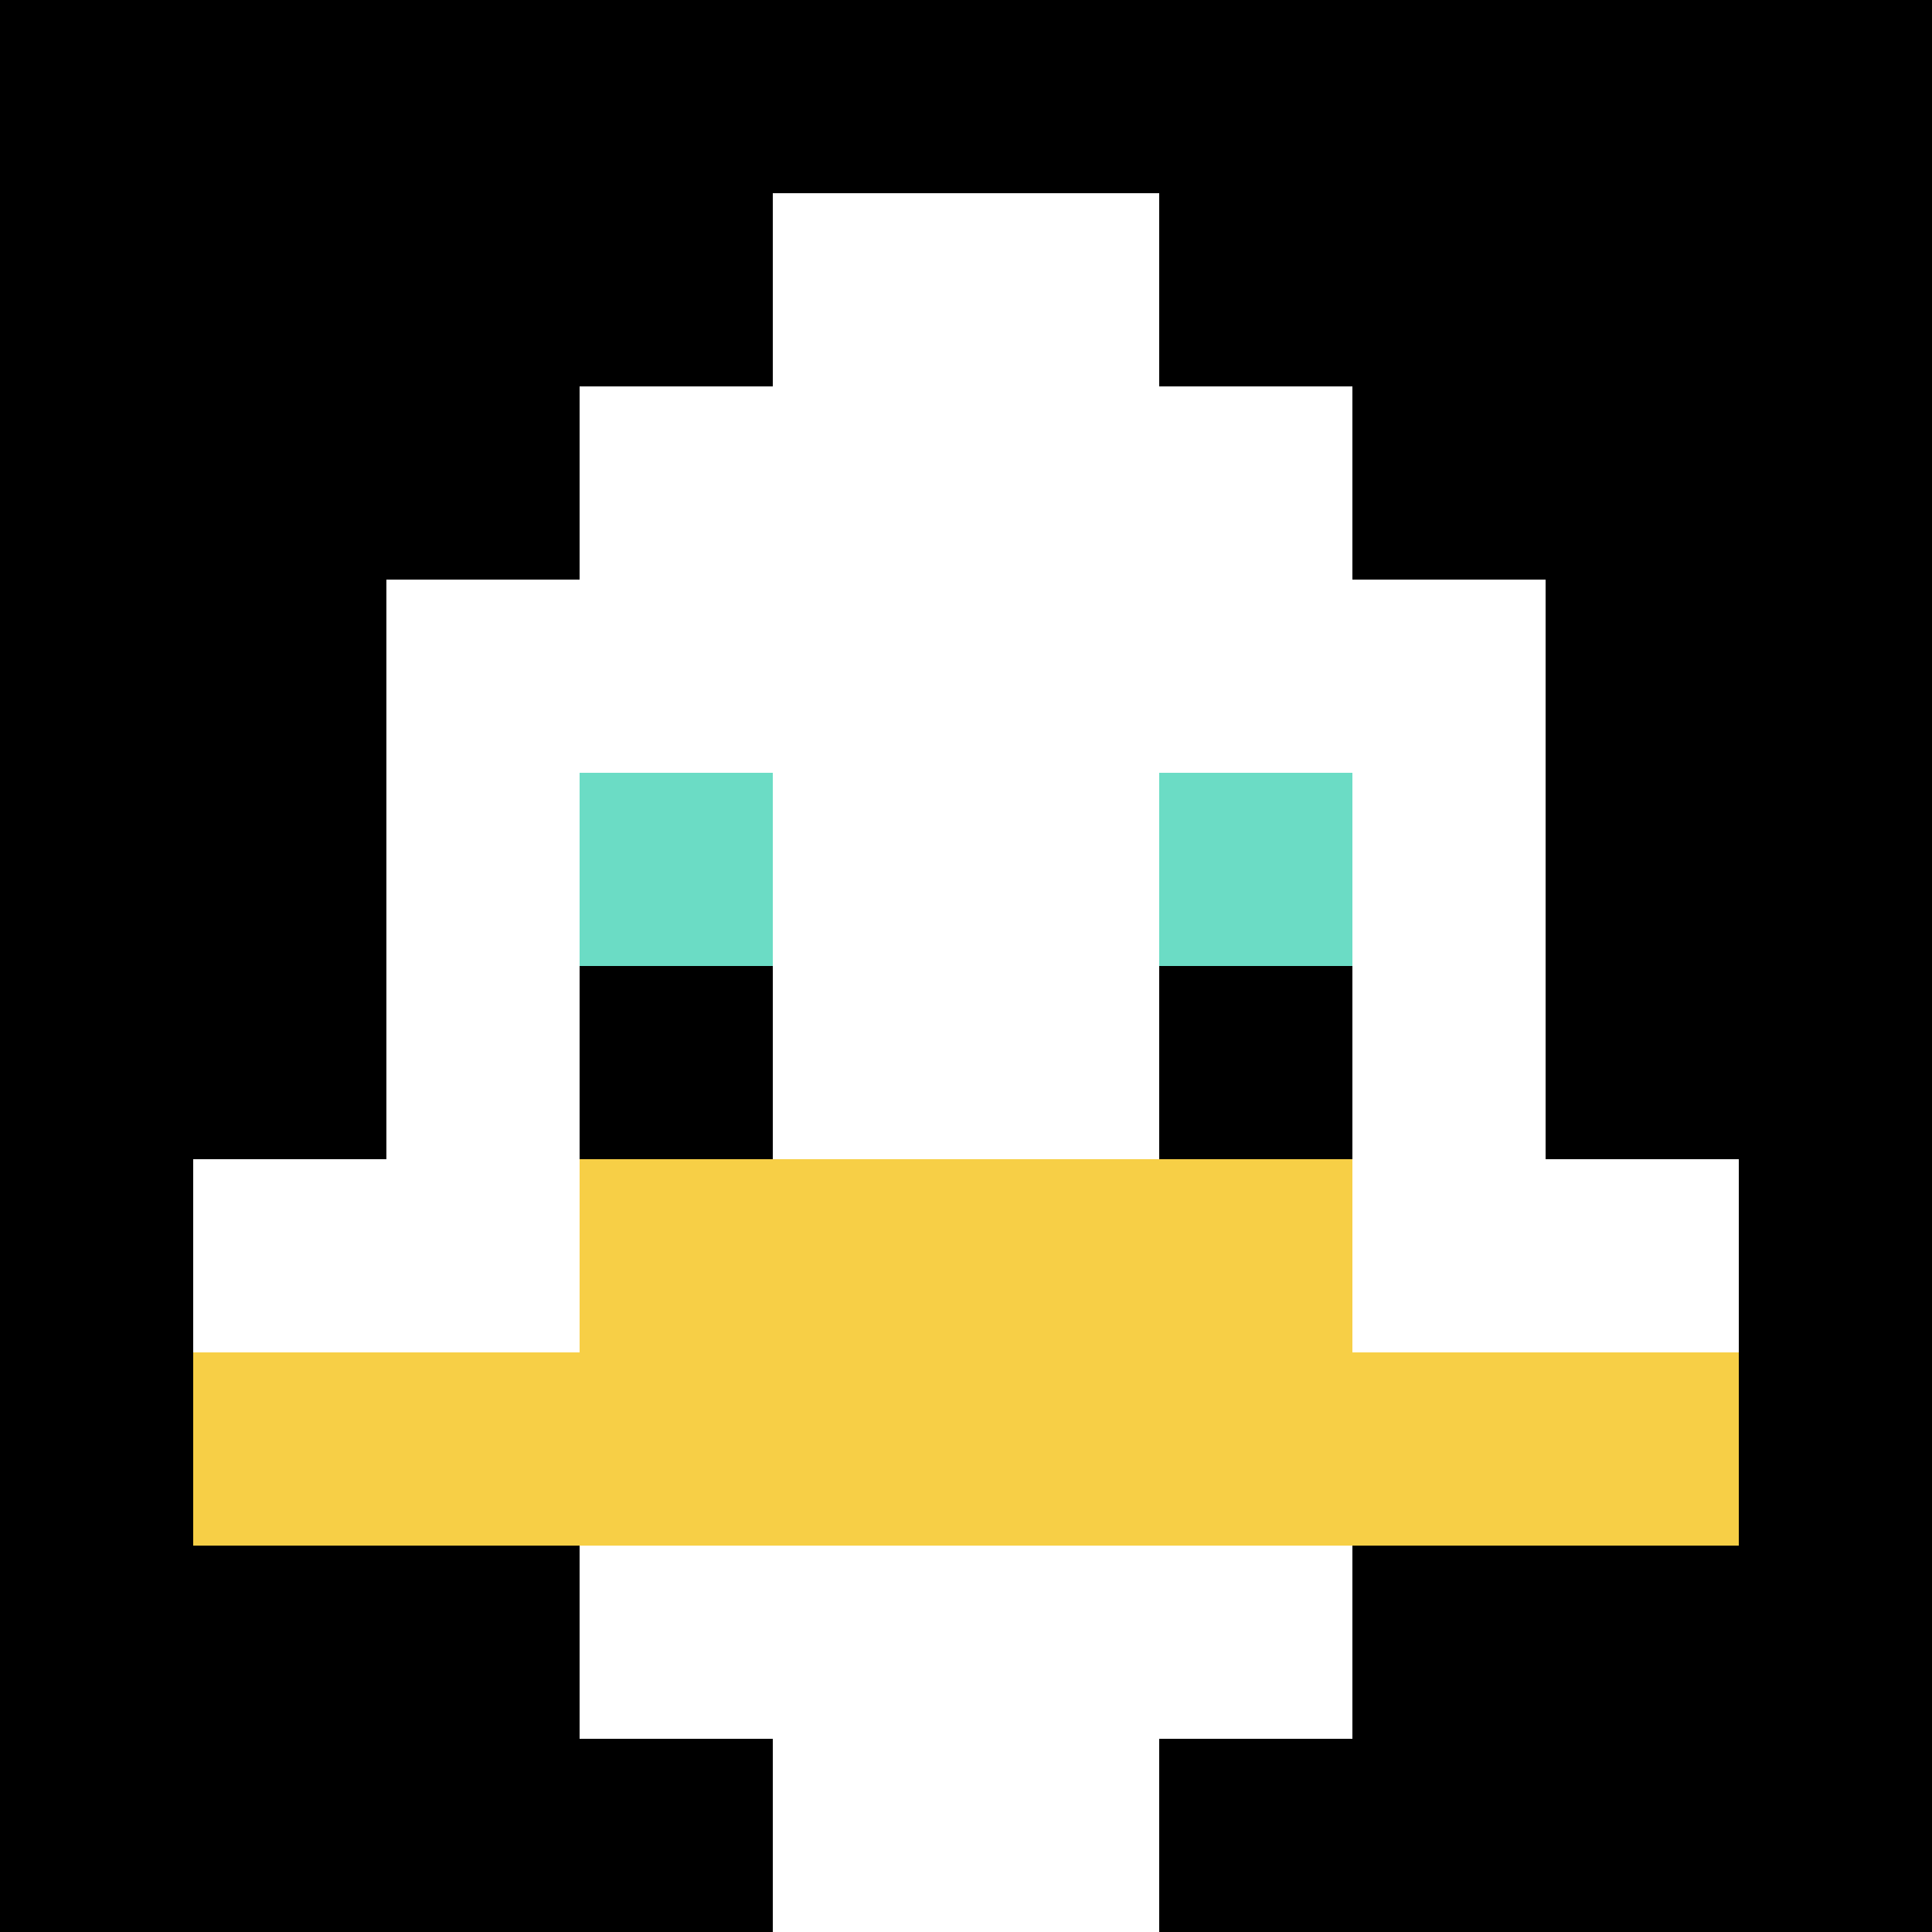
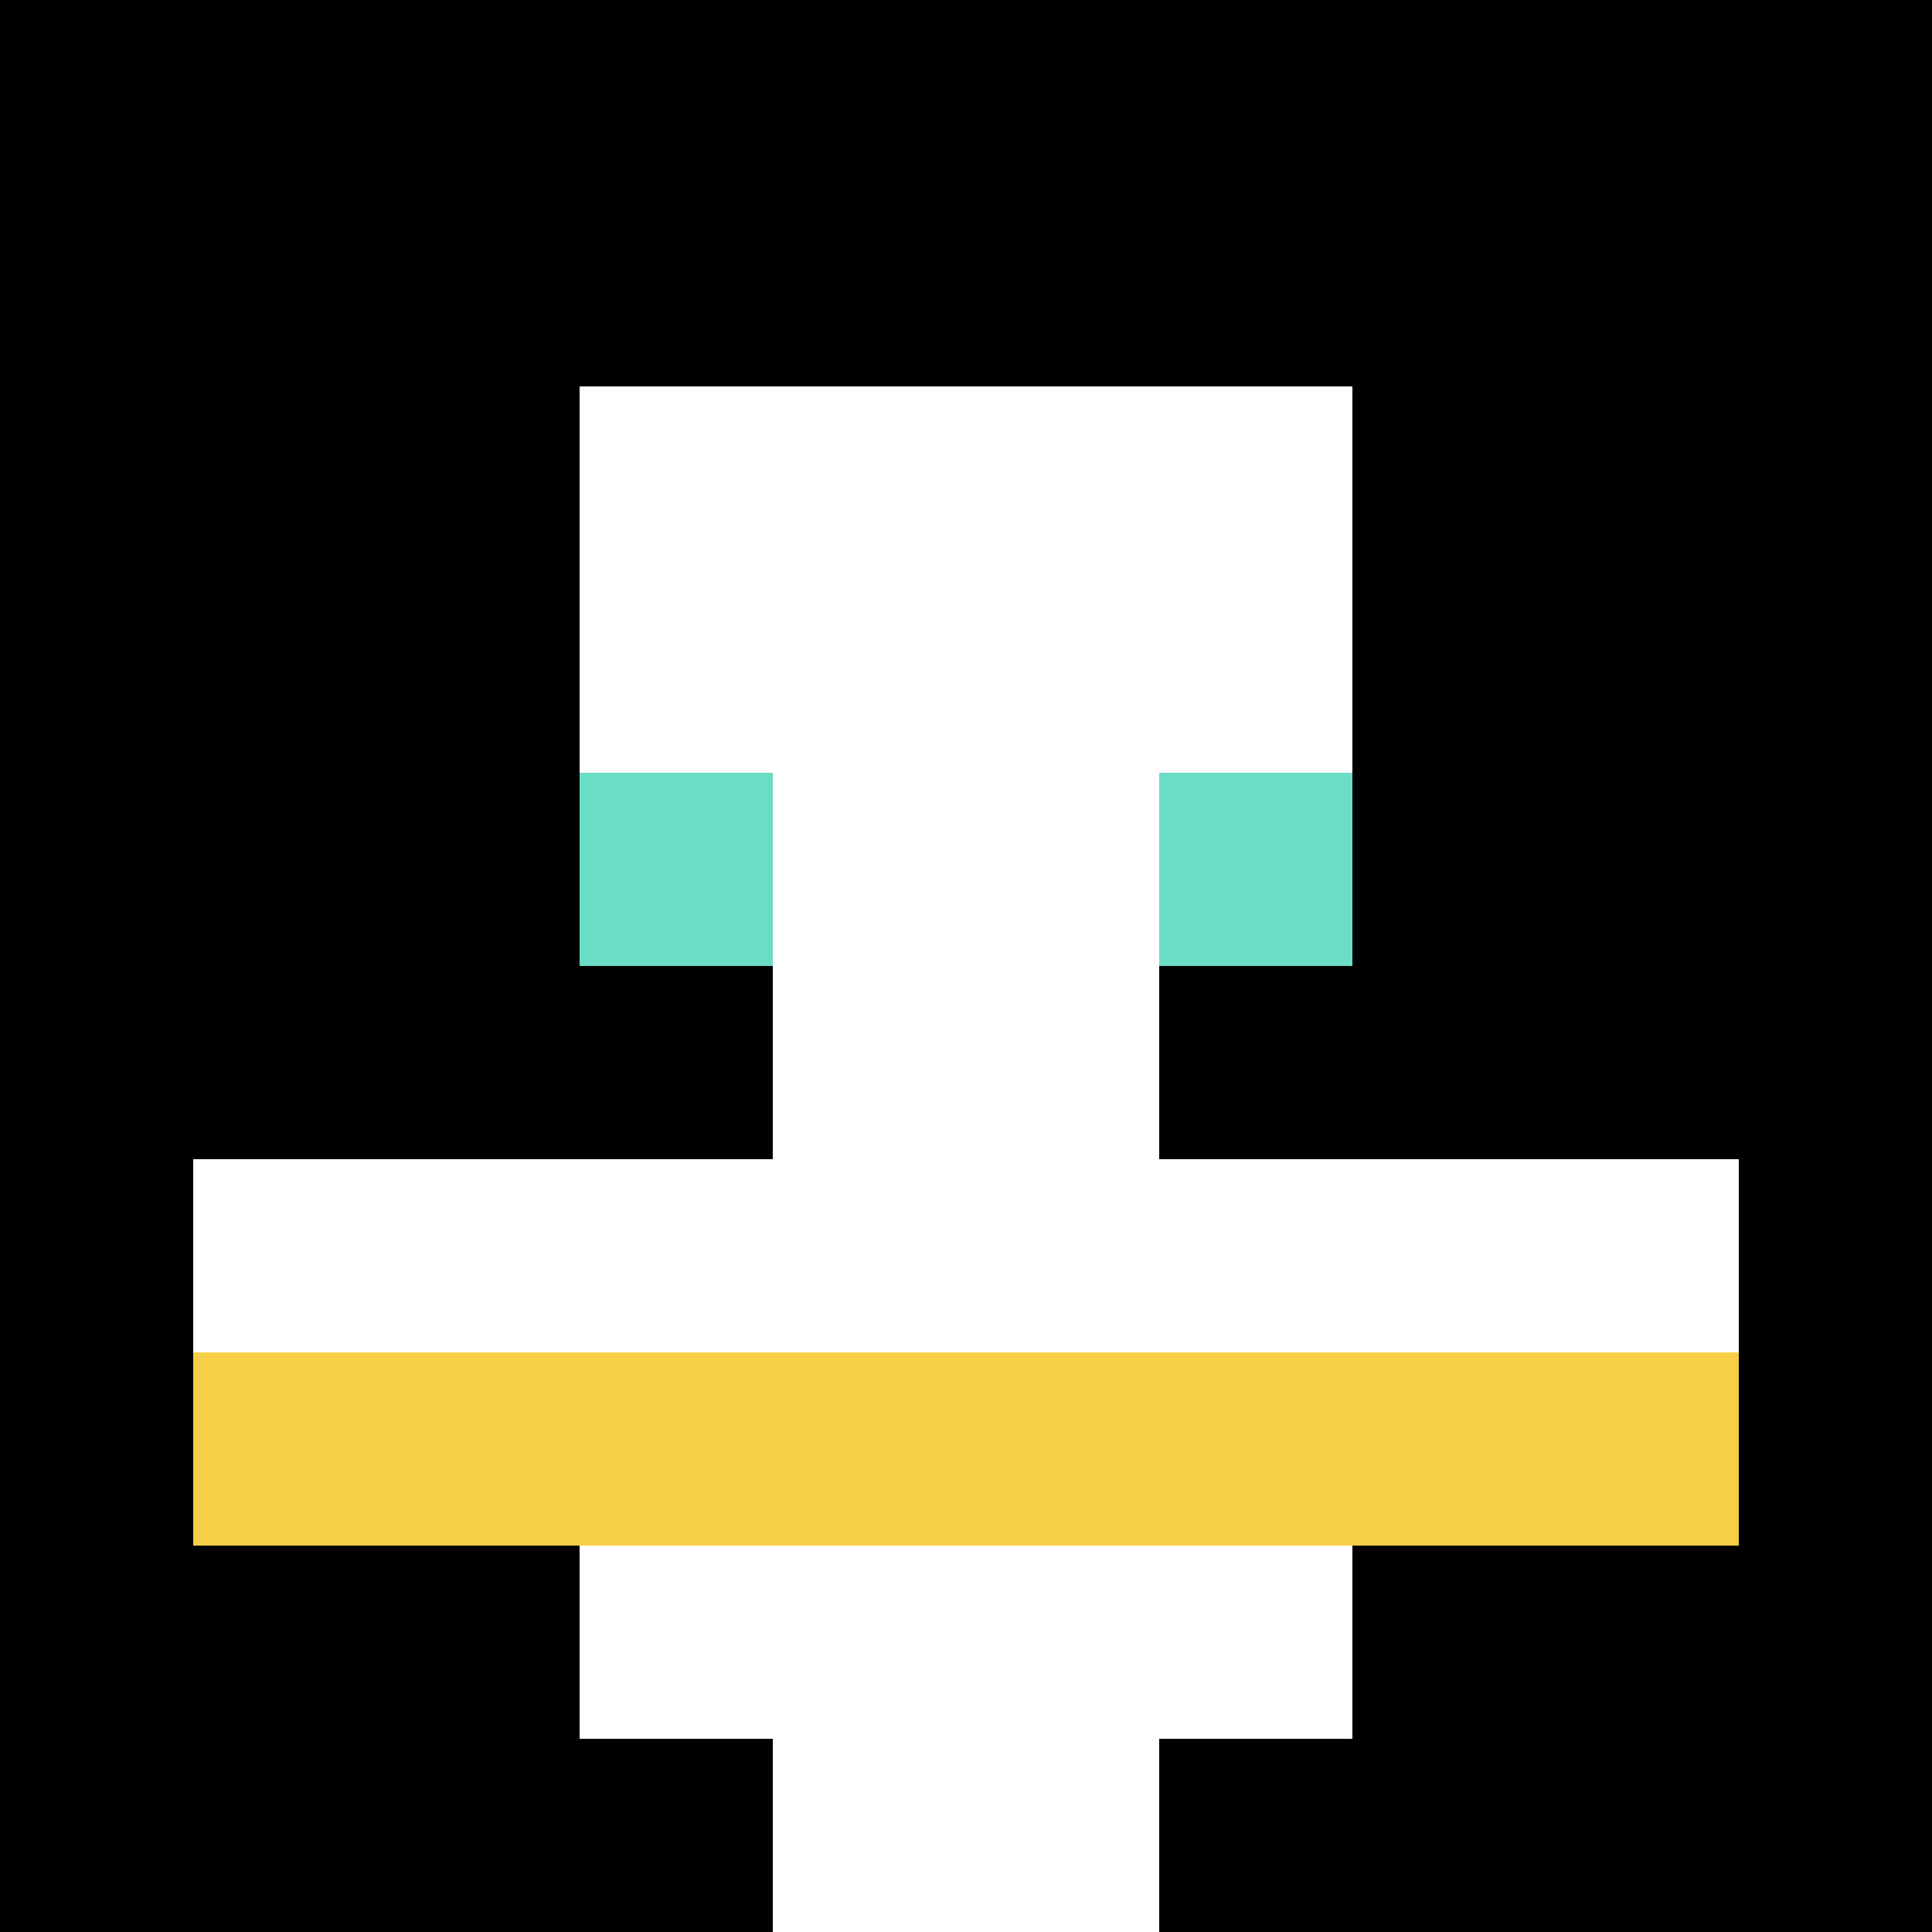
<svg xmlns="http://www.w3.org/2000/svg" version="1.1" width="525" height="525">
  <title>'goose-pfp-827728' by Dmitri Cherniak</title>
  <desc>seed=827728
backgroundColor=#ffffff
padding=20
innerPadding=0
timeout=500
dimension=1
border=false
Save=function(){return n.handleSave()}
frame=5

Rendered at Tue Sep 17 2024 03:43:32 GMT+0100 (GMT+01:00)
Generated in &lt;1ms
</desc>
  <defs />
  <rect width="100%" height="100%" fill="#ffffff" />
  <g>
    <g id="0-0">
      <rect x="0" y="0" height="525" width="525" fill="#000000" />
      <g>
        <rect id="0-0-3-2-4-7" x="157.5" y="105" width="210" height="367.5" fill="#ffffff" />
-         <rect id="0-0-2-3-6-5" x="105" y="157.5" width="315" height="262.5" fill="#ffffff" />
        <rect id="0-0-4-8-2-2" x="210" y="420" width="105" height="105" fill="#ffffff" />
        <rect id="0-0-1-6-8-1" x="52.5" y="315" width="420" height="52.5" fill="#ffffff" />
        <rect id="0-0-1-7-8-1" x="52.5" y="367.5" width="420" height="52.5" fill="#F7CF46" />
-         <rect id="0-0-3-6-4-2" x="157.5" y="315" width="210" height="105" fill="#F7CF46" />
        <rect id="0-0-3-4-1-1" x="157.5" y="210" width="52.5" height="52.5" fill="#6BDCC5" />
        <rect id="0-0-6-4-1-1" x="315" y="210" width="52.5" height="52.5" fill="#6BDCC5" />
        <rect id="0-0-3-5-1-1" x="157.5" y="262.5" width="52.5" height="52.5" fill="#000000" />
        <rect id="0-0-6-5-1-1" x="315" y="262.5" width="52.5" height="52.5" fill="#000000" />
-         <rect id="0-0-4-1-2-2" x="210" y="52.5" width="105" height="105" fill="#ffffff" />
      </g>
      <rect x="0" y="0" stroke="white" stroke-width="0" height="525" width="525" fill="none" />
    </g>
  </g>
</svg>